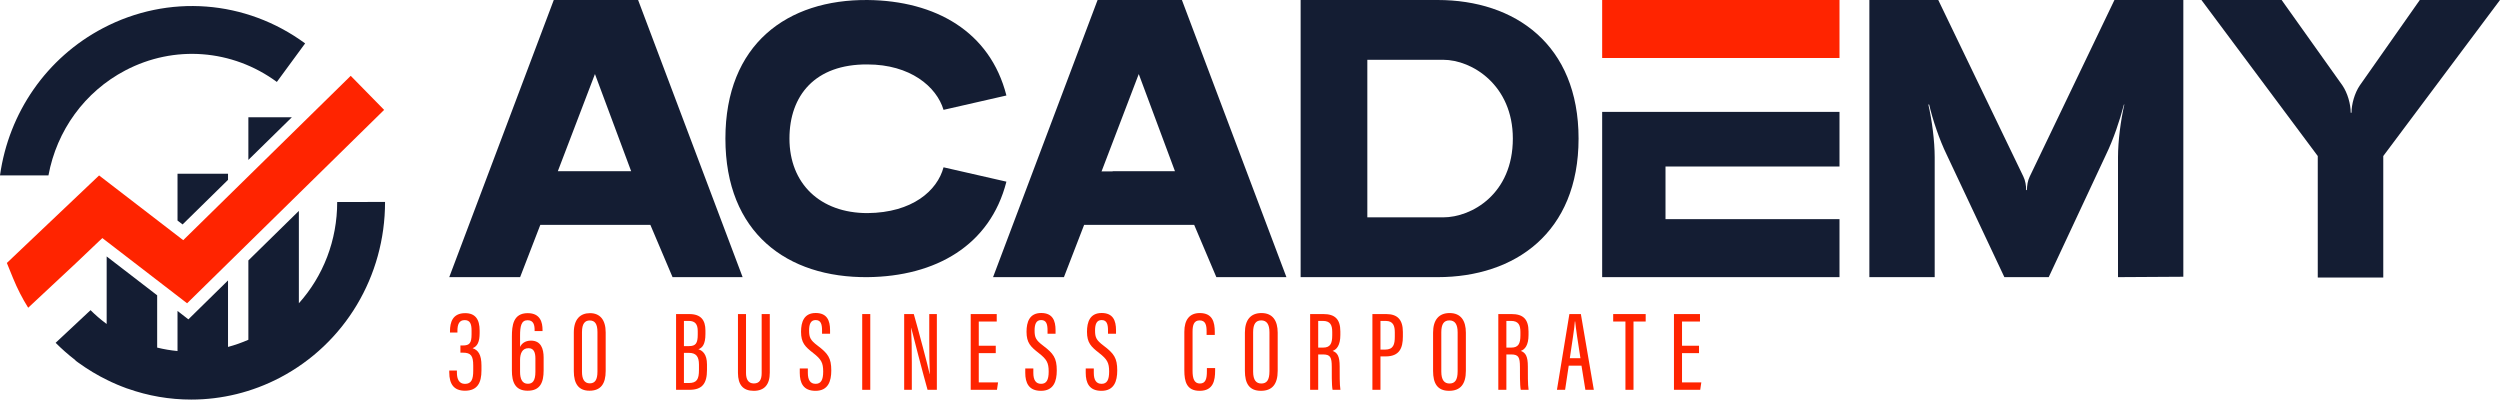
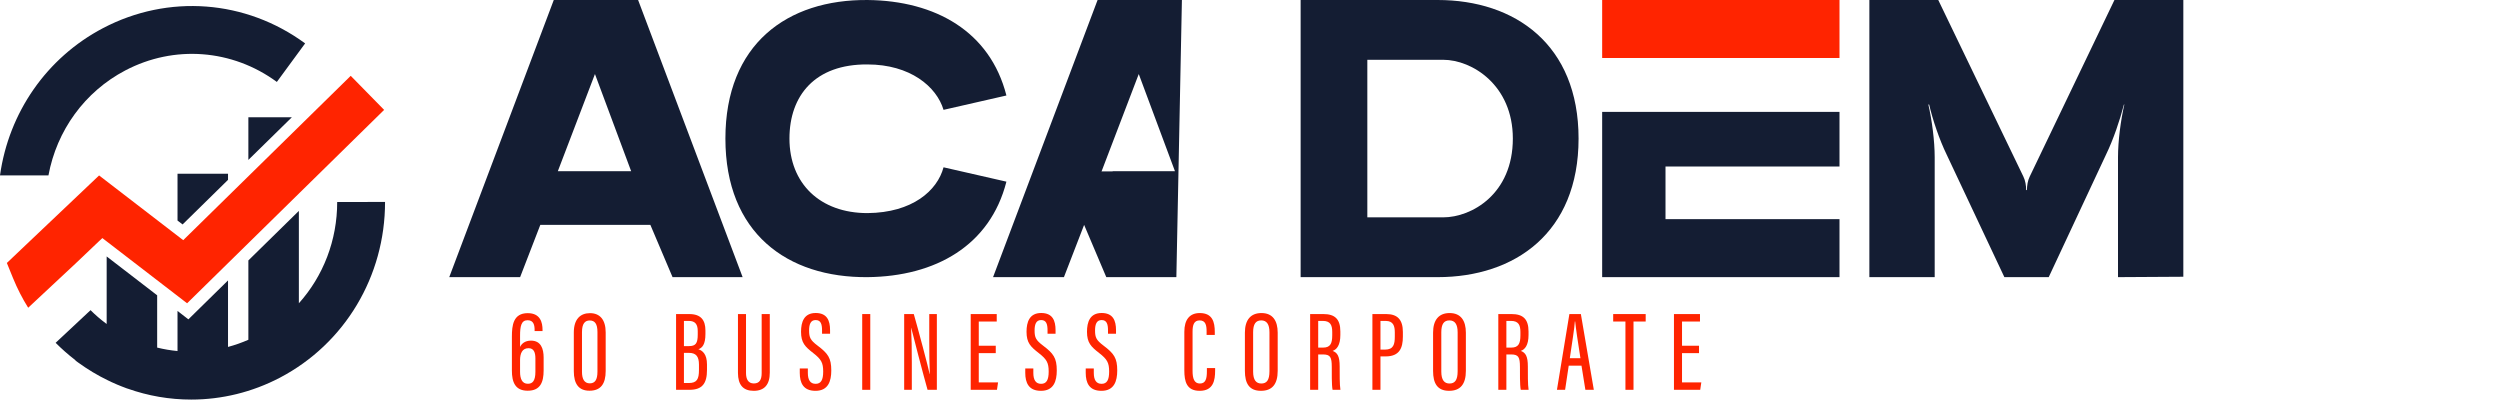
<svg xmlns="http://www.w3.org/2000/svg" id="Layer_1" viewBox="0 0 707.829 113.13">
  <defs>
    <style>.cls-1{fill:#ff2400;}.cls-2{fill:#141d33;}</style>
  </defs>
  <g>
    <g>
      <path class="cls-2" d="M35.478,19.941c13.832-7.269,30.279-6.017,42.907,3.257l8.007-10.911C69.559-.069,47.64-1.721,29.188,7.954,13.19,16.346,2.487,31.879,0,49.658H13.719c2.343-12.692,10.237-23.668,21.758-29.717Z" />
      <polygon class="cls-2" points="50.261 62.447 51.698 63.546 64.559 50.922 64.559 49.181 50.261 49.181 50.261 62.447" />
      <polygon class="cls-2" points="70.321 45.277 82.624 33.211 70.321 33.211 70.321 45.277" />
      <path class="cls-2" d="M95.468,57.192c.017,10.85-3.954,20.989-10.85,28.679v-26.161l-14.297,14.027v22.46c-1.876,.828-3.802,1.504-5.763,2.028v-18.826l-9.126,8.957-2.096,2.062-2.332-1.808-.744-.575v11.357c-1.927-.186-3.853-.507-5.763-.98v-14.804l-14.297-11.002v19.114c-.068-.051-.152-.101-.22-.152-1.538-1.149-2.991-2.4-4.343-3.752l-9.886,9.244c1.724,1.724,3.549,3.346,5.492,4.833l.22,.254,.591,.439c2.721,1.977,5.611,3.718,8.534,5.121,.237,.118,.473,.237,.761,.355,.068,.034,.135,.068,.186,.101,.625,.287,1.217,.541,1.758,.777h.017l1.115,.456c.541,.22,1.082,.422,1.639,.625v-.017c5.881,2.096,11.982,3.127,18.083,3.127,8.636,0,17.238-2.079,25.113-6.202,18.37-9.633,29.777-28.713,29.76-49.753l-13.554,.017Z" />
    </g>
    <path class="cls-1" d="M21.801,74.219l-13.824,12.914c-1.669-2.664-3.102-5.479-4.299-8.412l-1.736-4.265,4.467-4.248,21.646-20.534,23.821,18.325L99.3,21.469l9.458,9.643-55.785,54.756-23.99-18.46-.927,.86-2.04,1.939-4.215,4.012Z" />
    <rect class="cls-1" x="453.623" y="0" width="67.197" height="16.419" />
    <g>
      <path class="cls-2" d="M471.557,62.048v-14.904h49.264v-15.465h-67.197v46.788h67.197v-16.419h-49.264Z" />
      <path class="cls-2" d="M245.715,.003c19.122,.22,34.616,8.901,39.232,27.033l-17.802,4.066c-1.979-6.593-9.451-12.857-21.539-12.857-14.835-.109-22.088,8.792-22.088,20.99,0,12.747,8.681,21.099,22.088,21.099,12.747-.11,19.78-6.374,21.539-12.967l17.802,4.066c-4.616,18.132-20.11,26.813-39.232,27.033-22.857,.22-40.33-12.527-40.33-39.231S222.858-.217,245.715,.003Z" />
      <path class="cls-2" d="M548.783,0l24.1,49.995c.56,1.121,.785,2.578,.785,3.811h.223c0-1.233,.225-2.69,.785-3.811L598.665,0h19.505V78.356l-18.497,.112V44.502c0-4.596,.785-10.537,1.794-14.909h-.112c-1.122,4.372-3.028,9.976-5.045,14.124l-16.254,34.75h-12.554l-16.366-34.75c-2.017-4.148-3.923-9.753-4.934-14.124h-.223c1.009,4.372,1.794,10.313,1.794,14.909v33.965h-18.497V0h19.505Z" />
-       <path class="cls-2" d="M646.001,0l17.199,24.169c1.461,2.136,2.361,5.283,2.361,7.756h.226c0-2.473,.898-5.62,2.359-7.756L685.122,0h22.707l-33.05,44.179v34.398h-18.547V44.179L623.295,0h22.707Z" />
      <path class="cls-2" d="M180.668,0h-23.877l-29.594,78.468h20.065l5.717-14.797h31.163l6.278,14.797h19.841L180.668,0Zm-1.969,48.476h-20.763l10.513-27.513,10.25,27.513Z" />
-       <path class="cls-2" d="M334.636,0h-23.875l-29.595,78.468h20.066l5.717-14.797h31.162l6.277,14.797h19.84L334.636,0Zm-22.755,48.538l10.537-27.576,10.25,27.513h-17.637v.06c-.976,.001-2.02,.002-3.15,.002Z" />
+       <path class="cls-2" d="M334.636,0h-23.875l-29.595,78.468h20.066l5.717-14.797l6.277,14.797h19.84L334.636,0Zm-22.755,48.538l10.537-27.576,10.25,27.513h-17.637v.06c-.976,.001-2.02,.002-3.15,.002Z" />
      <path class="cls-2" d="M407.035,0h-38.785V78.468h38.785c21.86,0,39.907-12.554,39.907-39.234S428.894,0,407.035,0Zm1.569,61.541h-21.469V16.927h21.469c8.185,0,19.73,7.174,19.73,22.307,0,15.694-11.659,22.307-19.73,22.307Z" />
    </g>
  </g>
  <g>
-     <path class="cls-1" d="M127.408,94.145v-.403c0-2.422,.695-5.079,4.299-5.079,2.87,0,4.094,1.752,4.094,4.933v.709c0,2.502-.651,3.748-1.956,4.259v.032c1.573,.543,2.472,1.853,2.472,4.901v1.404c0,3.401-1.096,5.725-4.671,5.725-3.097,0-4.448-1.827-4.448-5.214v-.496h2.166v.587c0,1.769,.578,3.184,2.285,3.184,1.819,0,2.337-1.29,2.337-3.678v-1.509c0-2.749-.633-3.648-2.913-3.648h-.714v-2.041h.7c1.837,0,2.456-.613,2.456-3.176v-1.048c0-1.795-.38-2.956-1.945-2.956-1.585,0-2.057,1.246-2.057,3.033v.481h-2.105Z" />
    <path class="cls-1" d="M151.365,93.728v-.289c0-1.316-.243-2.773-1.979-2.773-1.801,0-2.139,1.655-2.139,4.427v3.147c.426-.928,1.395-1.798,3.091-1.798,2.83,0,3.581,2.303,3.581,4.808v3.613c0,3.322-.916,5.763-4.515,5.763s-4.471-2.514-4.471-5.709v-9.594c0-3.176,.358-6.659,4.489-6.659,3.61,0,4.185,2.706,4.185,4.729v.336h-2.242Zm.225,11.541v-3.774c0-1.701-.444-2.913-1.952-2.913-1.792,0-2.391,1.524-2.391,3.34v3.362c0,1.965,.581,3.372,2.204,3.372,1.319,0,2.139-.803,2.139-3.386Z" />
    <path class="cls-1" d="M171.487,94.107v10.934c0,3.596-1.359,5.584-4.594,5.584-3.025,0-4.428-1.921-4.428-5.535v-10.951c0-3.801,1.859-5.476,4.585-5.476,2.762,0,4.437,1.818,4.437,5.444Zm-6.708-.099v11.293c0,2.026,.68,3.237,2.206,3.237,1.434,0,2.172-.948,2.172-3.316v-11.226c0-2.321-.752-3.26-2.188-3.26-1.364,0-2.19,.91-2.19,3.272Z" />
    <path class="cls-1" d="M191.418,88.921h3.734c3.331,0,4.579,1.751,4.579,4.664v.966c0,3.015-.916,3.934-1.99,4.337,1.162,.368,2.429,1.386,2.429,4.302v1.585c0,3.736-1.294,5.593-4.945,5.593h-3.808v-21.448Zm3.635,9.074c1.918,0,2.499-.776,2.499-3.272v-.96c0-1.944-.716-2.904-2.557-2.904h-1.353v7.136h1.411Zm-1.411,10.45h1.378c2.307,0,2.879-1.103,2.879-3.713v-1.483c0-2.338-.819-3.345-2.884-3.345h-1.373v8.541Z" />
    <path class="cls-1" d="M211.22,88.921v16.67c0,1.772,.623,2.977,2.231,2.977,1.639,0,2.201-1.138,2.201-2.959v-16.688h2.3v16.606c0,3.315-1.488,5.128-4.547,5.128-2.973,0-4.466-1.667-4.466-5.076v-16.658h2.282Z" />
    <path class="cls-1" d="M228.726,104.33v1.243c0,2.02,.698,3.099,2.201,3.099,1.535,0,2.143-1.112,2.143-3.462,0-2.51-.552-3.485-2.811-5.245-2.294-1.795-3.46-2.878-3.46-6.039,0-2.718,.815-5.324,4.18-5.306,3.194,.017,4.038,2.142,4.038,4.866v.995h-2.269v-.934c0-1.78-.347-2.93-1.816-2.93-1.47,0-1.85,1.29-1.85,2.971,0,1.994,.396,2.75,2.364,4.238,2.976,2.251,3.919,3.506,3.919,7.067,0,3.015-.86,5.762-4.48,5.762-3.462,0-4.443-2.268-4.443-5.093v-1.232h2.283Z" />
    <path class="cls-1" d="M246.402,88.921v21.448h-2.283v-21.448h2.283Z" />
    <path class="cls-1" d="M256,110.369v-21.448h2.724c1.155,3.969,4.139,15.213,4.489,16.965h.049c-.124-2.884-.16-5.902-.16-9.399v-7.566h2.152v21.448h-2.633c-1.143-4.025-4.216-15.829-4.621-17.537h-.032c.142,2.583,.198,6.01,.198,9.88v7.656h-2.166Z" />
    <path class="cls-1" d="M281.931,99.983h-4.81v8.287h5.461l-.309,2.098h-7.435v-21.448h7.369v2.112h-5.085v6.851h4.81v2.099Z" />
    <path class="cls-1" d="M292.57,104.33v1.243c0,2.02,.698,3.099,2.201,3.099,1.535,0,2.143-1.112,2.143-3.462,0-2.51-.552-3.485-2.811-5.245-2.294-1.795-3.46-2.878-3.46-6.039,0-2.718,.815-5.324,4.18-5.306,3.194,.017,4.038,2.142,4.038,4.866v.995h-2.269v-.934c0-1.78-.347-2.93-1.816-2.93-1.47,0-1.85,1.29-1.85,2.971,0,1.994,.396,2.75,2.364,4.238,2.976,2.251,3.919,3.506,3.919,7.067,0,3.015-.86,5.762-4.48,5.762-3.462,0-4.443-2.268-4.443-5.093v-1.232h2.283Z" />
    <path class="cls-1" d="M309.688,104.33v1.243c0,2.02,.698,3.099,2.201,3.099,1.535,0,2.143-1.112,2.143-3.462,0-2.51-.552-3.485-2.811-5.245-2.294-1.795-3.46-2.878-3.46-6.039,0-2.718,.815-5.324,4.18-5.306,3.194,.017,4.038,2.142,4.038,4.866v.995h-2.269v-.934c0-1.78-.347-2.93-1.816-2.93-1.47,0-1.85,1.29-1.85,2.971,0,1.994,.396,2.75,2.364,4.238,2.976,2.251,3.919,3.506,3.919,7.067,0,3.015-.86,5.762-4.48,5.762-3.462,0-4.443-2.268-4.443-5.093v-1.232h2.283Z" />
    <path class="cls-1" d="M344.04,104.216v.727c0,2.726-.489,5.712-4.369,5.712-3.712,0-4.349-2.633-4.349-5.782v-10.911c0-3.433,1.474-5.327,4.378-5.327,3.599,0,4.245,2.557,4.245,5.365v.838h-2.318v-1.007c0-1.7-.266-3.112-1.961-3.112-1.609,0-2.014,1.273-2.014,3.164v11.136c0,2.151,.47,3.567,2.08,3.567,1.673,0,1.976-1.451,1.976-3.471v-.899h2.332Z" />
    <path class="cls-1" d="M361.755,94.189v10.809c0,3.768-1.553,5.656-4.749,5.656-3.322,0-4.536-2.116-4.536-5.628v-10.835c0-3.643,1.659-5.557,4.691-5.557,3.171,0,4.594,2.166,4.594,5.555Zm-6.955-.105v11.13c0,2.41,.875,3.371,2.314,3.371,1.519,0,2.312-.931,2.312-3.474v-11.025c0-2.277-.783-3.368-2.33-3.368s-2.296,1.03-2.296,3.366Z" />
    <path class="cls-1" d="M373.223,100.354v10.015h-2.283v-21.448h3.748c3.223,0,4.808,1.389,4.808,4.936v.981c0,2.913-1.024,4.107-2.183,4.516,1.359,.505,1.992,1.529,1.992,4.399,0,1.834-.031,5.263,.211,6.617h-2.224c-.272-1.337-.225-4.942-.225-6.445,0-2.779-.39-3.57-2.516-3.57h-1.328Zm0-1.938h1.402c2.037,0,2.571-1.179,2.571-3.471v-.955c0-1.959-.534-3.132-2.683-3.132h-1.29v7.557Z" />
    <path class="cls-1" d="M388.57,88.921h3.924c3.187,0,4.704,1.614,4.704,5.079v1.305c0,3.225-.963,5.604-4.862,5.604h-1.483v9.46h-2.283v-21.448Zm2.283,10.064h1.276c2.431,0,2.784-1.492,2.784-3.721v-1.151c0-1.736-.38-3.254-2.586-3.254h-1.474v8.126Z" />
    <path class="cls-1" d="M415.034,94.189v10.809c0,3.768-1.553,5.656-4.749,5.656-3.322,0-4.536-2.116-4.536-5.628v-10.835c0-3.643,1.659-5.557,4.691-5.557,3.171,0,4.594,2.166,4.594,5.555Zm-6.955-.105v11.13c0,2.41,.875,3.371,2.314,3.371,1.519,0,2.312-.931,2.312-3.474v-11.025c0-2.277-.783-3.368-2.33-3.368s-2.296,1.03-2.296,3.366Z" />
    <path class="cls-1" d="M426.501,100.354v10.015h-2.283v-21.448h3.748c3.223,0,4.808,1.389,4.808,4.936v.981c0,2.913-1.024,4.107-2.183,4.516,1.359,.505,1.992,1.529,1.992,4.399,0,1.834-.031,5.263,.211,6.617h-2.224c-.272-1.337-.225-4.942-.225-6.445,0-2.779-.39-3.57-2.516-3.57h-1.328Zm0-1.938h1.402c2.037,0,2.571-1.179,2.571-3.471v-.955c0-1.959-.534-3.132-2.683-3.132h-1.29v7.557Z" />
    <path class="cls-1" d="M444.155,103.524l-1.024,6.845h-2.312l3.523-21.448h3.252l3.669,21.448h-2.391l-1.103-6.845h-3.613Zm3.318-2.099c-.75-4.723-1.287-8.372-1.492-10.4h-.092c-.079,1.657-.848,6.482-1.425,10.4h3.009Z" />
    <path class="cls-1" d="M460.213,91.033h-3.469v-2.112h9.202v2.112h-3.449v19.335h-2.283v-19.335Z" />
    <path class="cls-1" d="M481.043,99.983h-4.81v8.287h5.461l-.309,2.098h-7.435v-21.448h7.369v2.112h-5.085v6.851h4.81v2.099Z" />
  </g>
</svg>